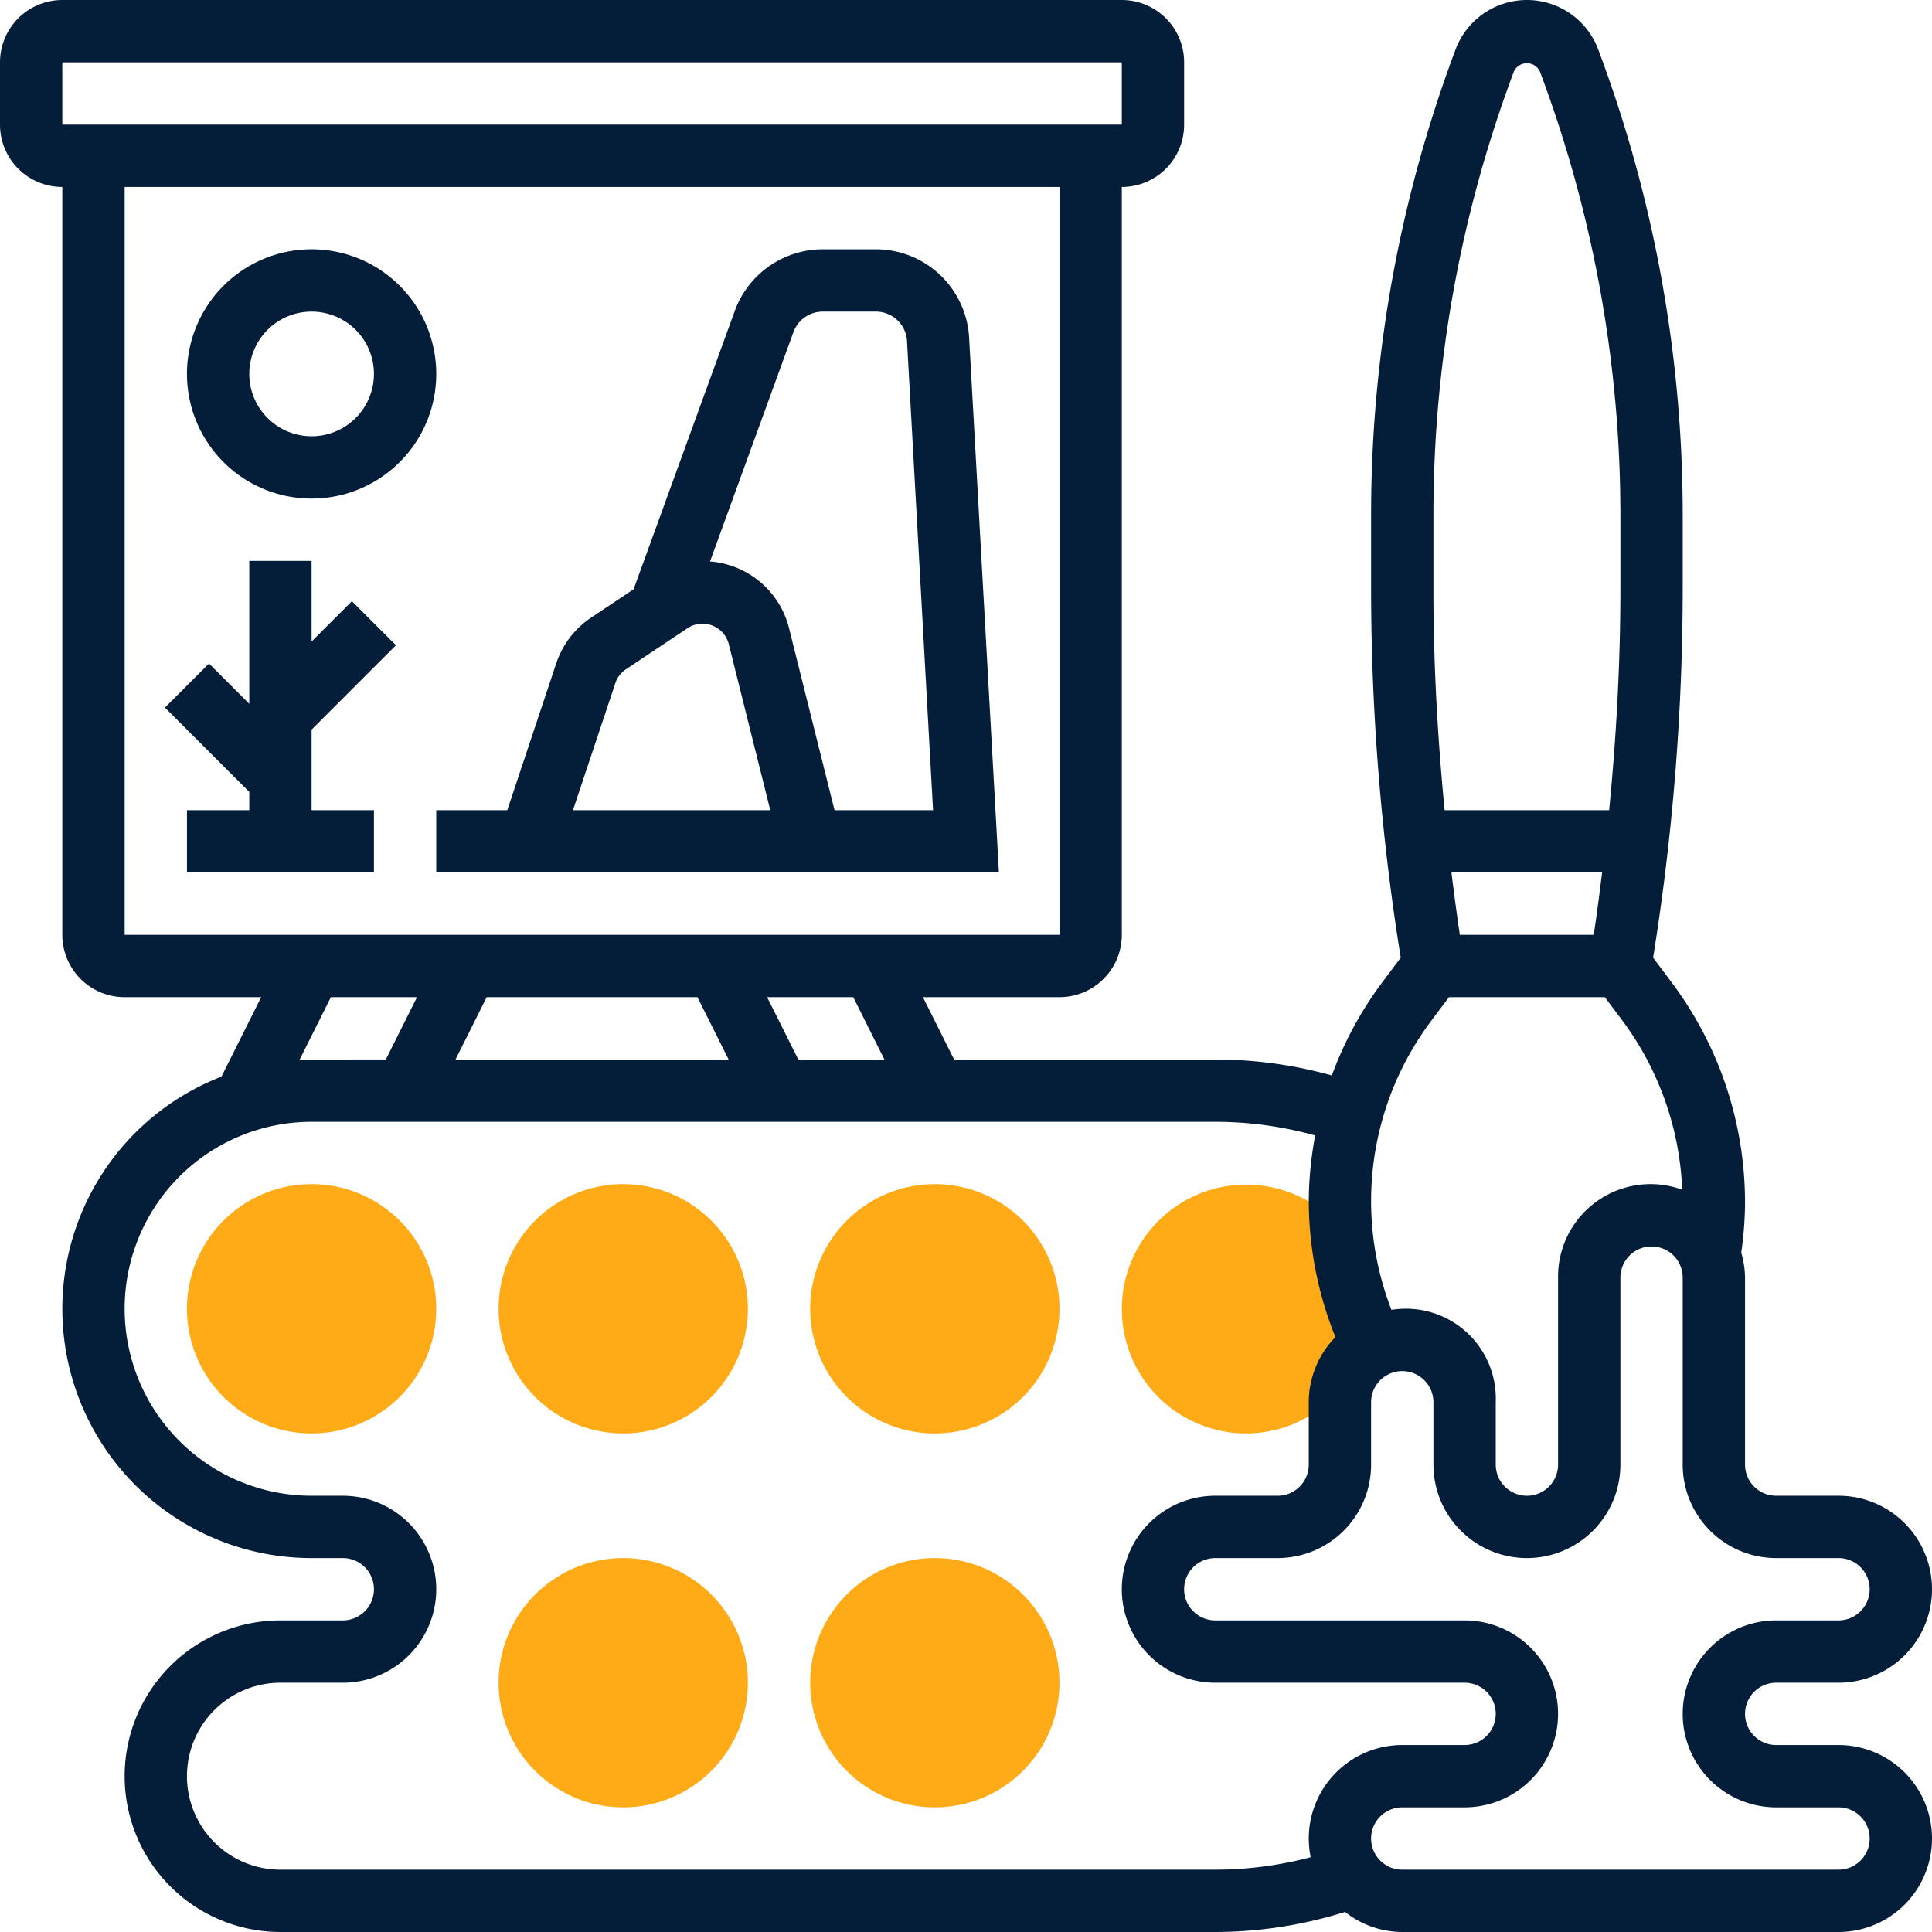
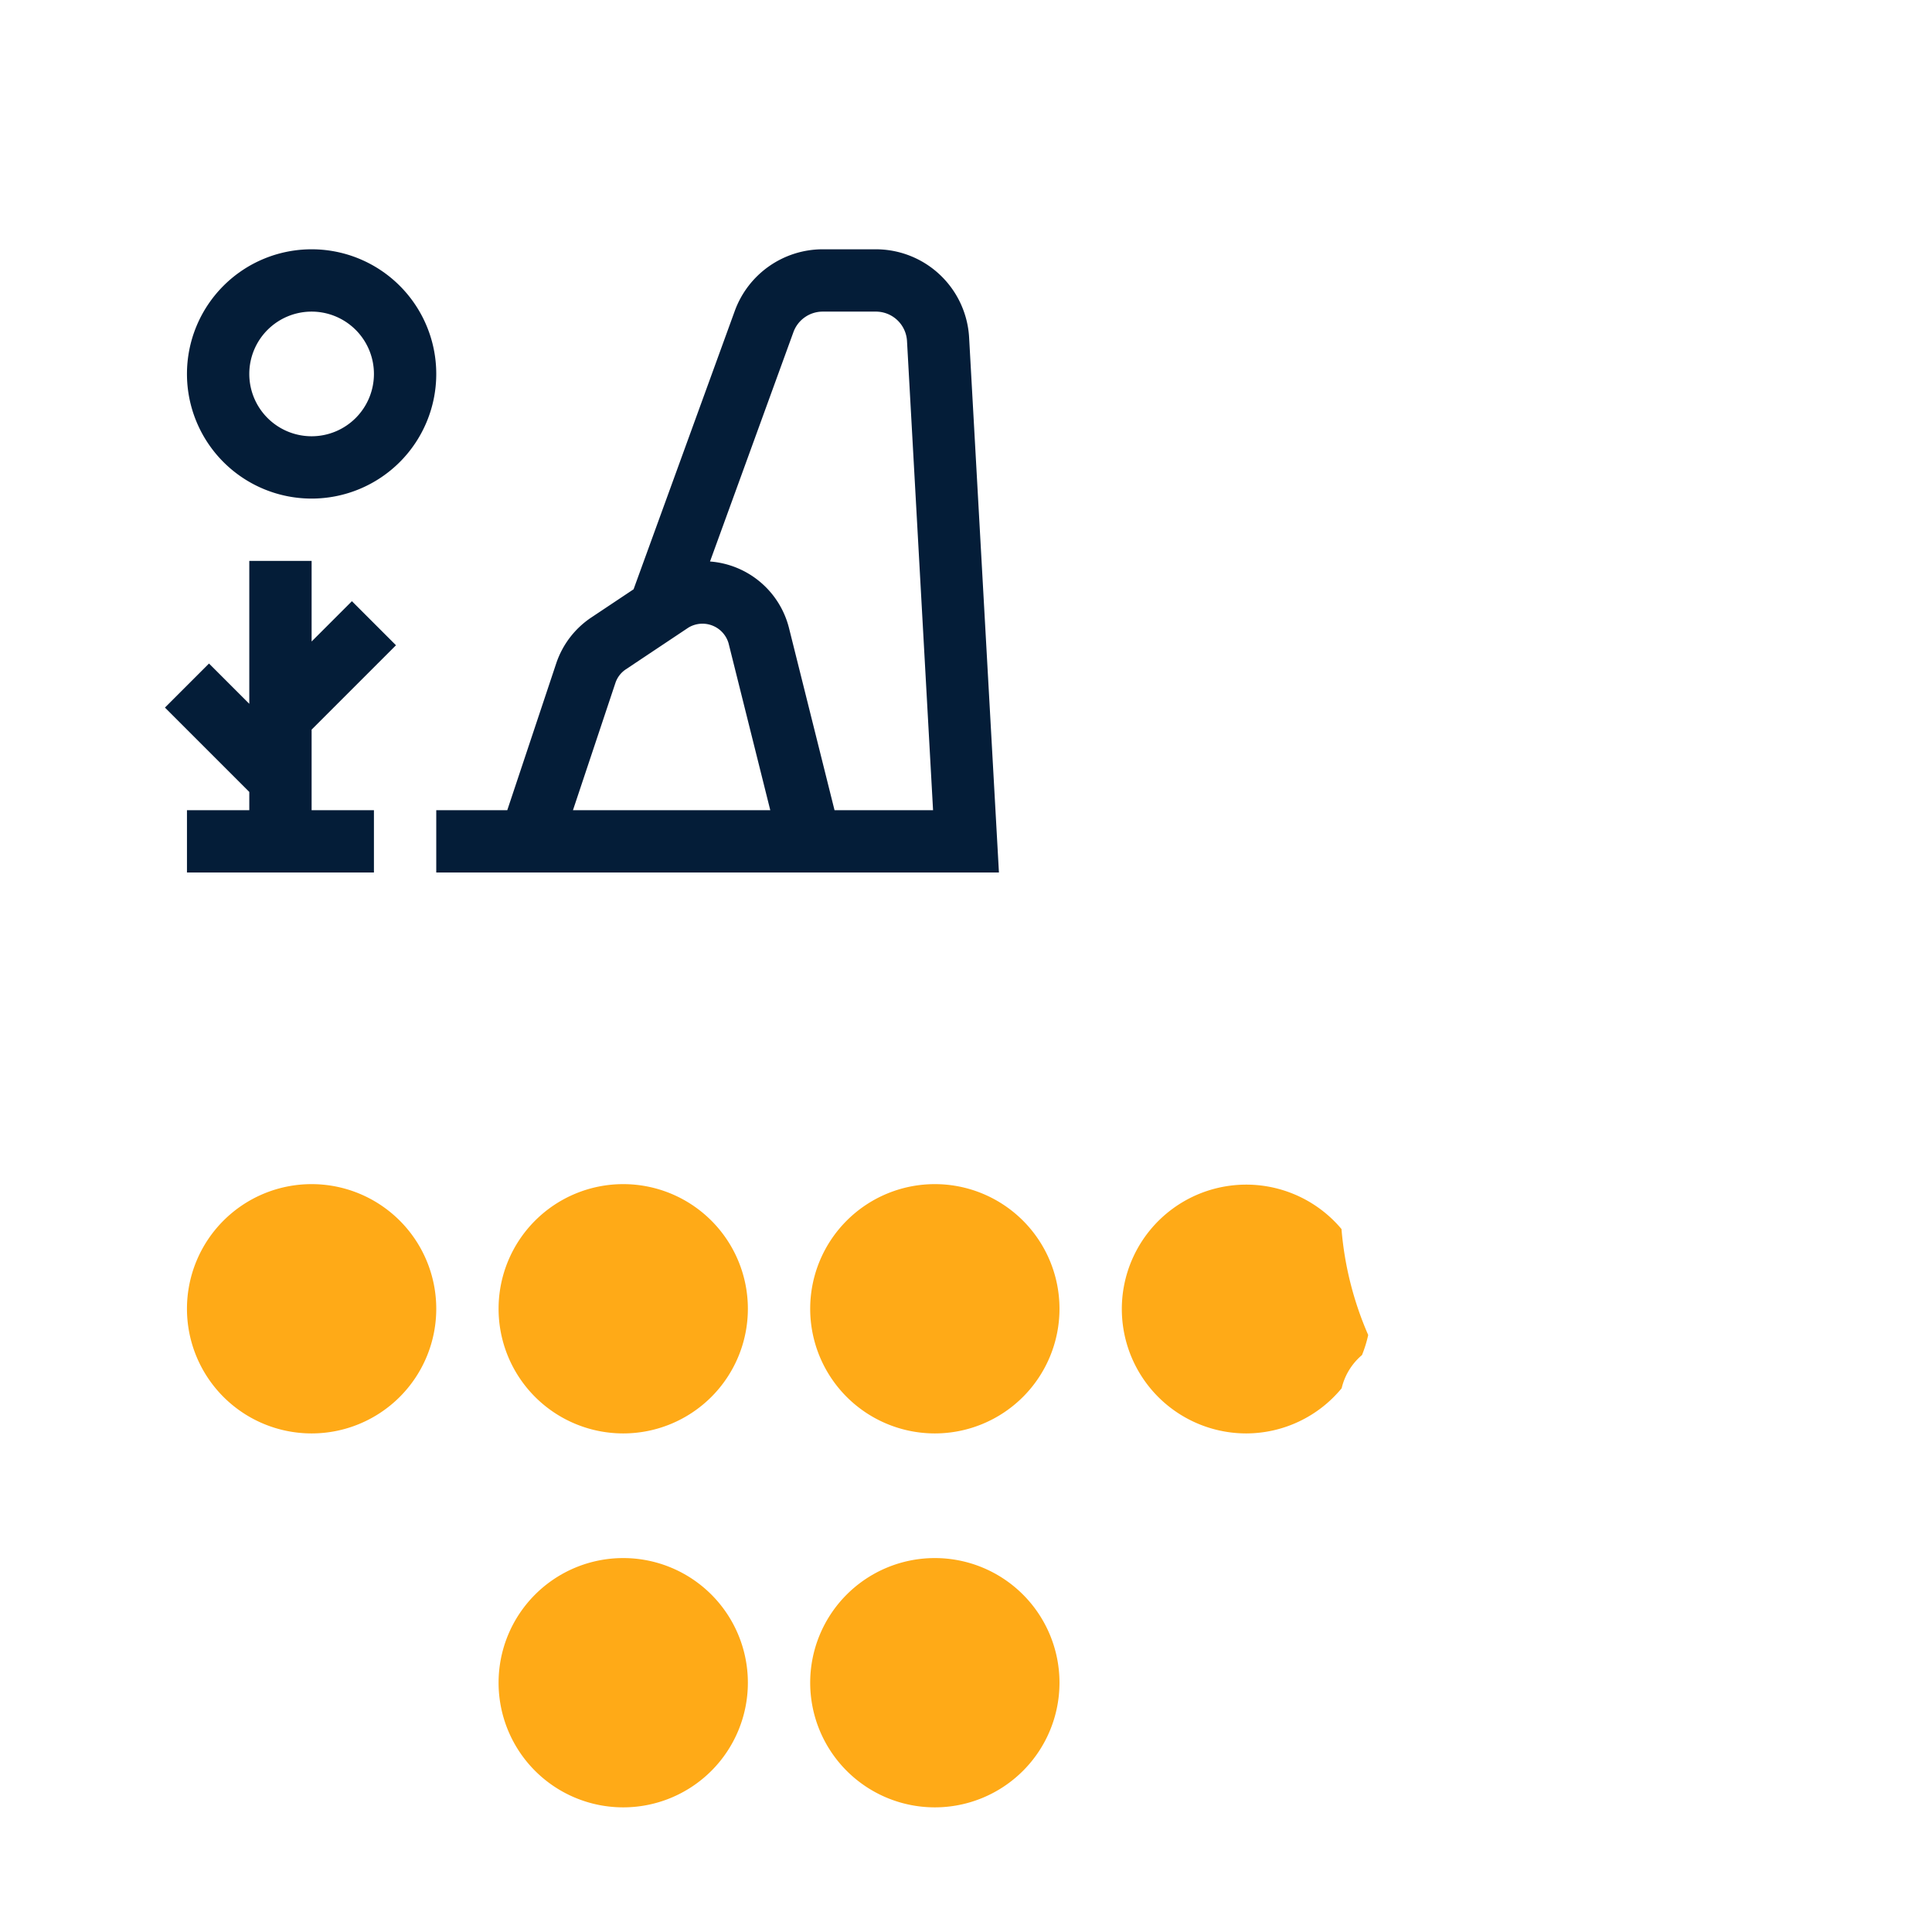
<svg xmlns="http://www.w3.org/2000/svg" width="62" height="62" viewBox="0 0 62 62">
  <g id="icon" transform="translate(-1 7)">
    <g id="Group_6706" data-name="Group 6706" transform="translate(0 -8)">
      <g id="Group_6695" data-name="Group 6695">
        <g id="Group_6694" data-name="Group 6694">
          <path id="Path_27286" data-name="Path 27286" d="M11,47a4,4,0,1,1,4-4A4,4,0,0,1,11,47Z" fill="#ffaa17" />
        </g>
      </g>
      <g id="Group_6697" data-name="Group 6697">
        <g id="Group_6696" data-name="Group 6696">
          <path id="Path_27287" data-name="Path 27287" d="M21,47a4,4,0,1,1,4-4A4,4,0,0,1,21,47Z" fill="#ffaa17" />
        </g>
      </g>
      <g id="Group_6699" data-name="Group 6699">
        <g id="Group_6698" data-name="Group 6698">
          <path id="Path_27288" data-name="Path 27288" d="M21,59a4,4,0,1,1,4-4A4,4,0,0,1,21,59Z" fill="#ffaa17" />
        </g>
      </g>
      <g id="Group_6701" data-name="Group 6701">
        <g id="Group_6700" data-name="Group 6700">
          <path id="Path_27289" data-name="Path 27289" d="M31,59a4,4,0,1,1,4-4A4,4,0,0,1,31,59Z" fill="#ffaa17" />
        </g>
      </g>
      <g id="Group_6703" data-name="Group 6703">
        <g id="Group_6702" data-name="Group 6702">
          <path id="Path_27290" data-name="Path 27290" d="M31,47a4,4,0,1,1,4-4A4,4,0,0,1,31,47Z" fill="#ffaa17" />
        </g>
      </g>
      <g id="Group_6704" data-name="Group 6704">
        <path id="Path_27291" data-name="Path 27291" d="M41,47a3.975,3.975,0,0,0,3.055-1.449,1.988,1.988,0,0,1,.652-1.065,3.893,3.893,0,0,0,.2-.645,10.679,10.679,0,0,1-.857-3.4A3.992,3.992,0,1,0,41,47Z" fill="#ffaa17" />
      </g>
      <g id="Group_6705" data-name="Group 6705">
        <path id="Path_27292" data-name="Path 27292" d="M11,9a4,4,0,1,0,4,4A4,4,0,0,0,11,9Zm0,6a2,2,0,1,1,2-2A2,2,0,0,1,11,15Z" fill="#041d38" />
        <path id="Path_27293" data-name="Path 27293" d="M13.707,21.707l-1.414-1.414L11,21.586V19H9v4.586L7.707,22.293,6.293,23.707,9,26.414V27H7v2h6V27H11V24.414Z" fill="#041d38" />
        <path id="Path_27294" data-name="Path 27294" d="M29.108,9H27.4a3.007,3.007,0,0,0-2.819,1.975l-3.249,8.936-1.36.907a2.861,2.861,0,0,0-1.121,1.467L17.279,27H15v2H33.057L32.1,11.833A3,3,0,0,0,29.108,9ZM20.749,22.917a.845.845,0,0,1,.333-.436l2.008-1.339a.872.872,0,0,1,1.29.5L25.719,27H19.387ZM27.781,27,26.32,21.155a2.834,2.834,0,0,0-2.535-2.136l2.677-7.361A1,1,0,0,1,27.4,11h1.707a1,1,0,0,1,1,.945L30.943,27Z" fill="#041d38" />
-         <path id="Path_27295" data-name="Path 27295" d="M60,57H58a1,1,0,0,1,0-2h2a3,3,0,0,0,0-6H58a1,1,0,0,1-1-1V42a2.937,2.937,0,0,0-.122-.8A11.625,11.625,0,0,0,57,39.567a11.776,11.776,0,0,0-2.34-7.021l-.61-.814A74.83,74.83,0,0,0,55,19.917V17.543A42.48,42.48,0,0,0,52.288,2.585a2.444,2.444,0,0,0-4.576,0A42.486,42.486,0,0,0,45,17.544v2.374a74.722,74.722,0,0,0,.951,11.815l-.61.814a11.673,11.673,0,0,0-1.6,2.966A13.952,13.952,0,0,0,40,35H31.618l-1-2H35a2,2,0,0,0,2-2V7a2,2,0,0,0,2-2V3a2,2,0,0,0-2-2H3A2,2,0,0,0,1,3V5A2,2,0,0,0,3,7V31a2,2,0,0,0,2,2H9.382L8.107,35.55A7.995,7.995,0,0,0,11,51h1a1,1,0,1,1,0,2H10a5,5,0,0,0,0,10H40a13.973,13.973,0,0,0,4.165-.644A2.973,2.973,0,0,0,46,63H60a3,3,0,1,0,0-6ZM52.148,31h-4.3c-.1-.664-.186-1.332-.27-2h4.835c-.083.668-.166,1.336-.269,2ZM47,17.544A40.482,40.482,0,0,1,49.585,3.287a.462.462,0,0,1,.829,0A40.46,40.46,0,0,1,53,17.544v2.374c0,2.359-.13,4.727-.361,7.083H47.36c-.23-2.357-.36-4.725-.36-7.084Zm-.06,16.2L47.5,33h5l.56.746a9.752,9.752,0,0,1,1.924,5.433A2.968,2.968,0,0,0,51,42v6a1,1,0,1,1-2,0V46a2.885,2.885,0,0,0-3.346-2.965,9.638,9.638,0,0,1,1.286-9.289ZM29.382,35H26.618l-1-2h2.764Zm-6-2,1,2H15.618l1-2ZM3,3H37V5H3ZM5,7H35V31H5Zm6.618,26h2.764l-1,2H11c-.132,0-.261.013-.392.02ZM10,61a3,3,0,0,1,0-6h2a3,3,0,0,0,0-6H11a6,6,0,0,1,0-12H40a12.032,12.032,0,0,1,3.206.438A11.609,11.609,0,0,0,43,39.567a11.772,11.772,0,0,0,.855,4.342A2.99,2.99,0,0,0,43,46v2a1,1,0,0,1-1,1H40a3,3,0,0,0,0,6h8a1,1,0,0,1,0,2H46a3,3,0,0,0-2.939,3.6A11.987,11.987,0,0,1,40,61Zm50,0H46a1,1,0,0,1,0-2h2a3,3,0,0,0,0-6H40a1,1,0,0,1,0-2h2a3,3,0,0,0,3-3V46a1,1,0,0,1,2,0v2a3,3,0,0,0,6,0V42a1,1,0,0,1,2,0v6a3,3,0,0,0,3,3h2a1,1,0,0,1,0,2H58a3,3,0,0,0,0,6h2a1,1,0,0,1,0,2Z" fill="#041d38" />
      </g>
    </g>
  </g>
</svg>